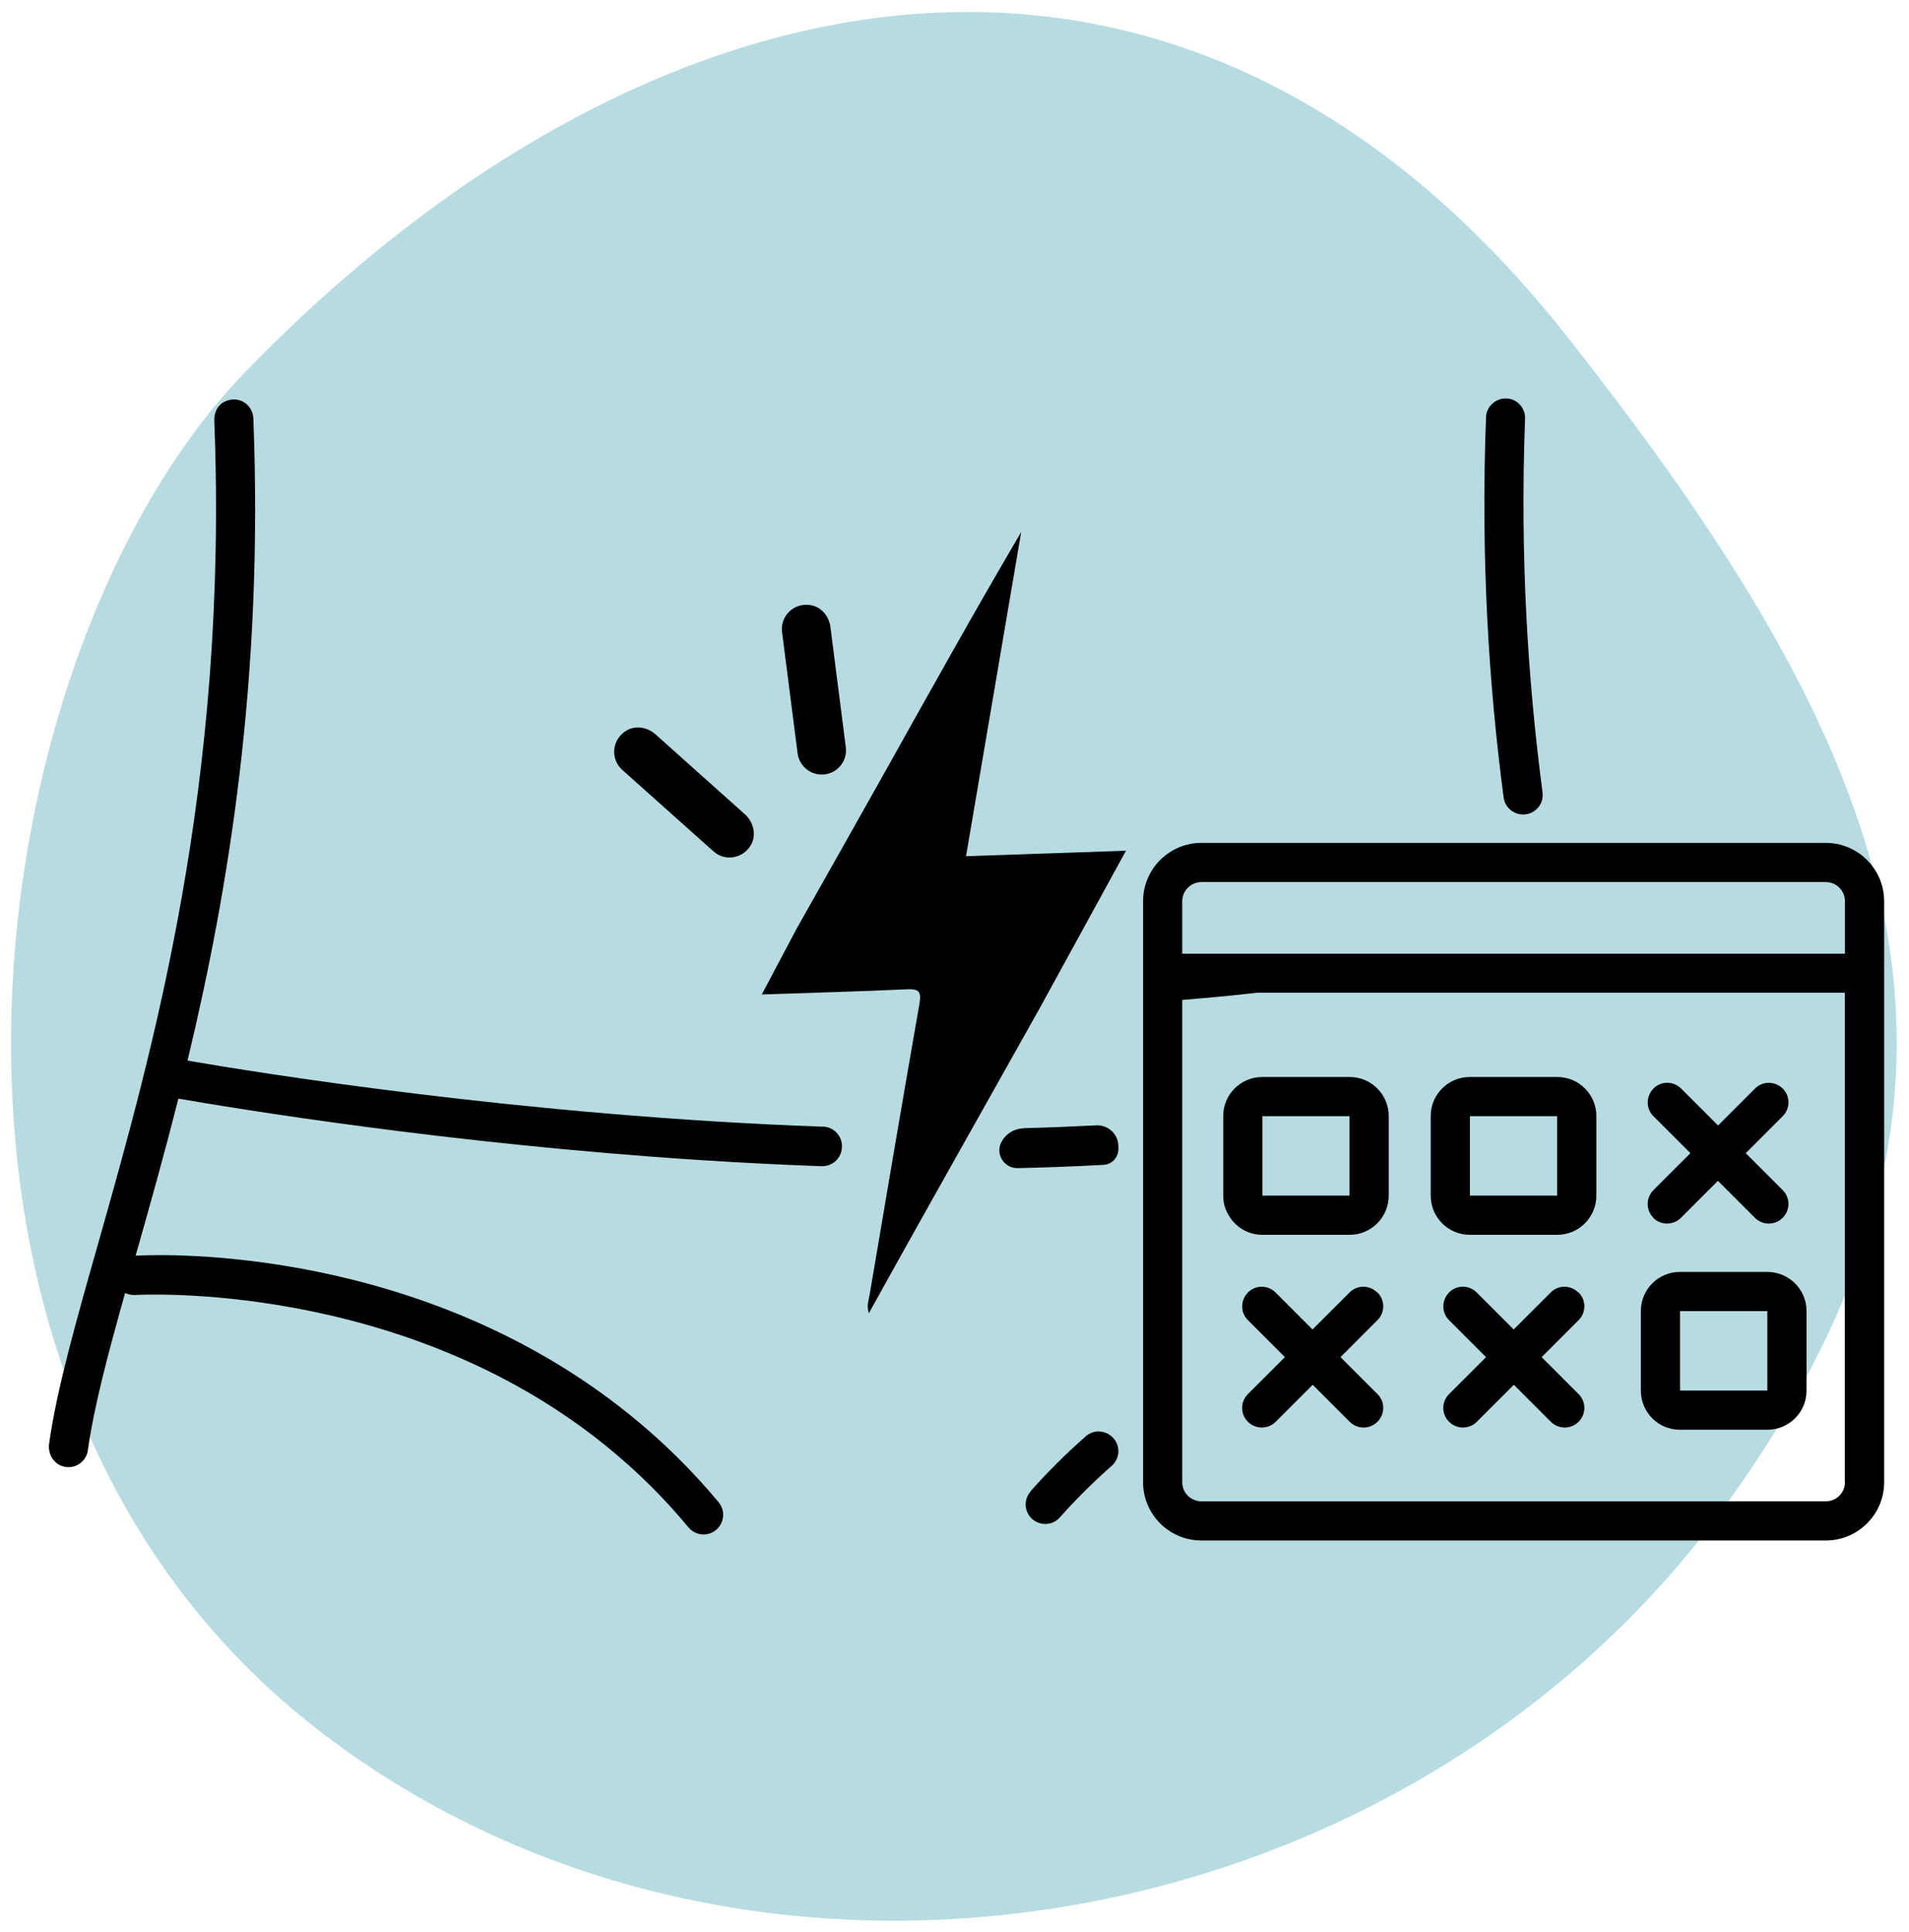
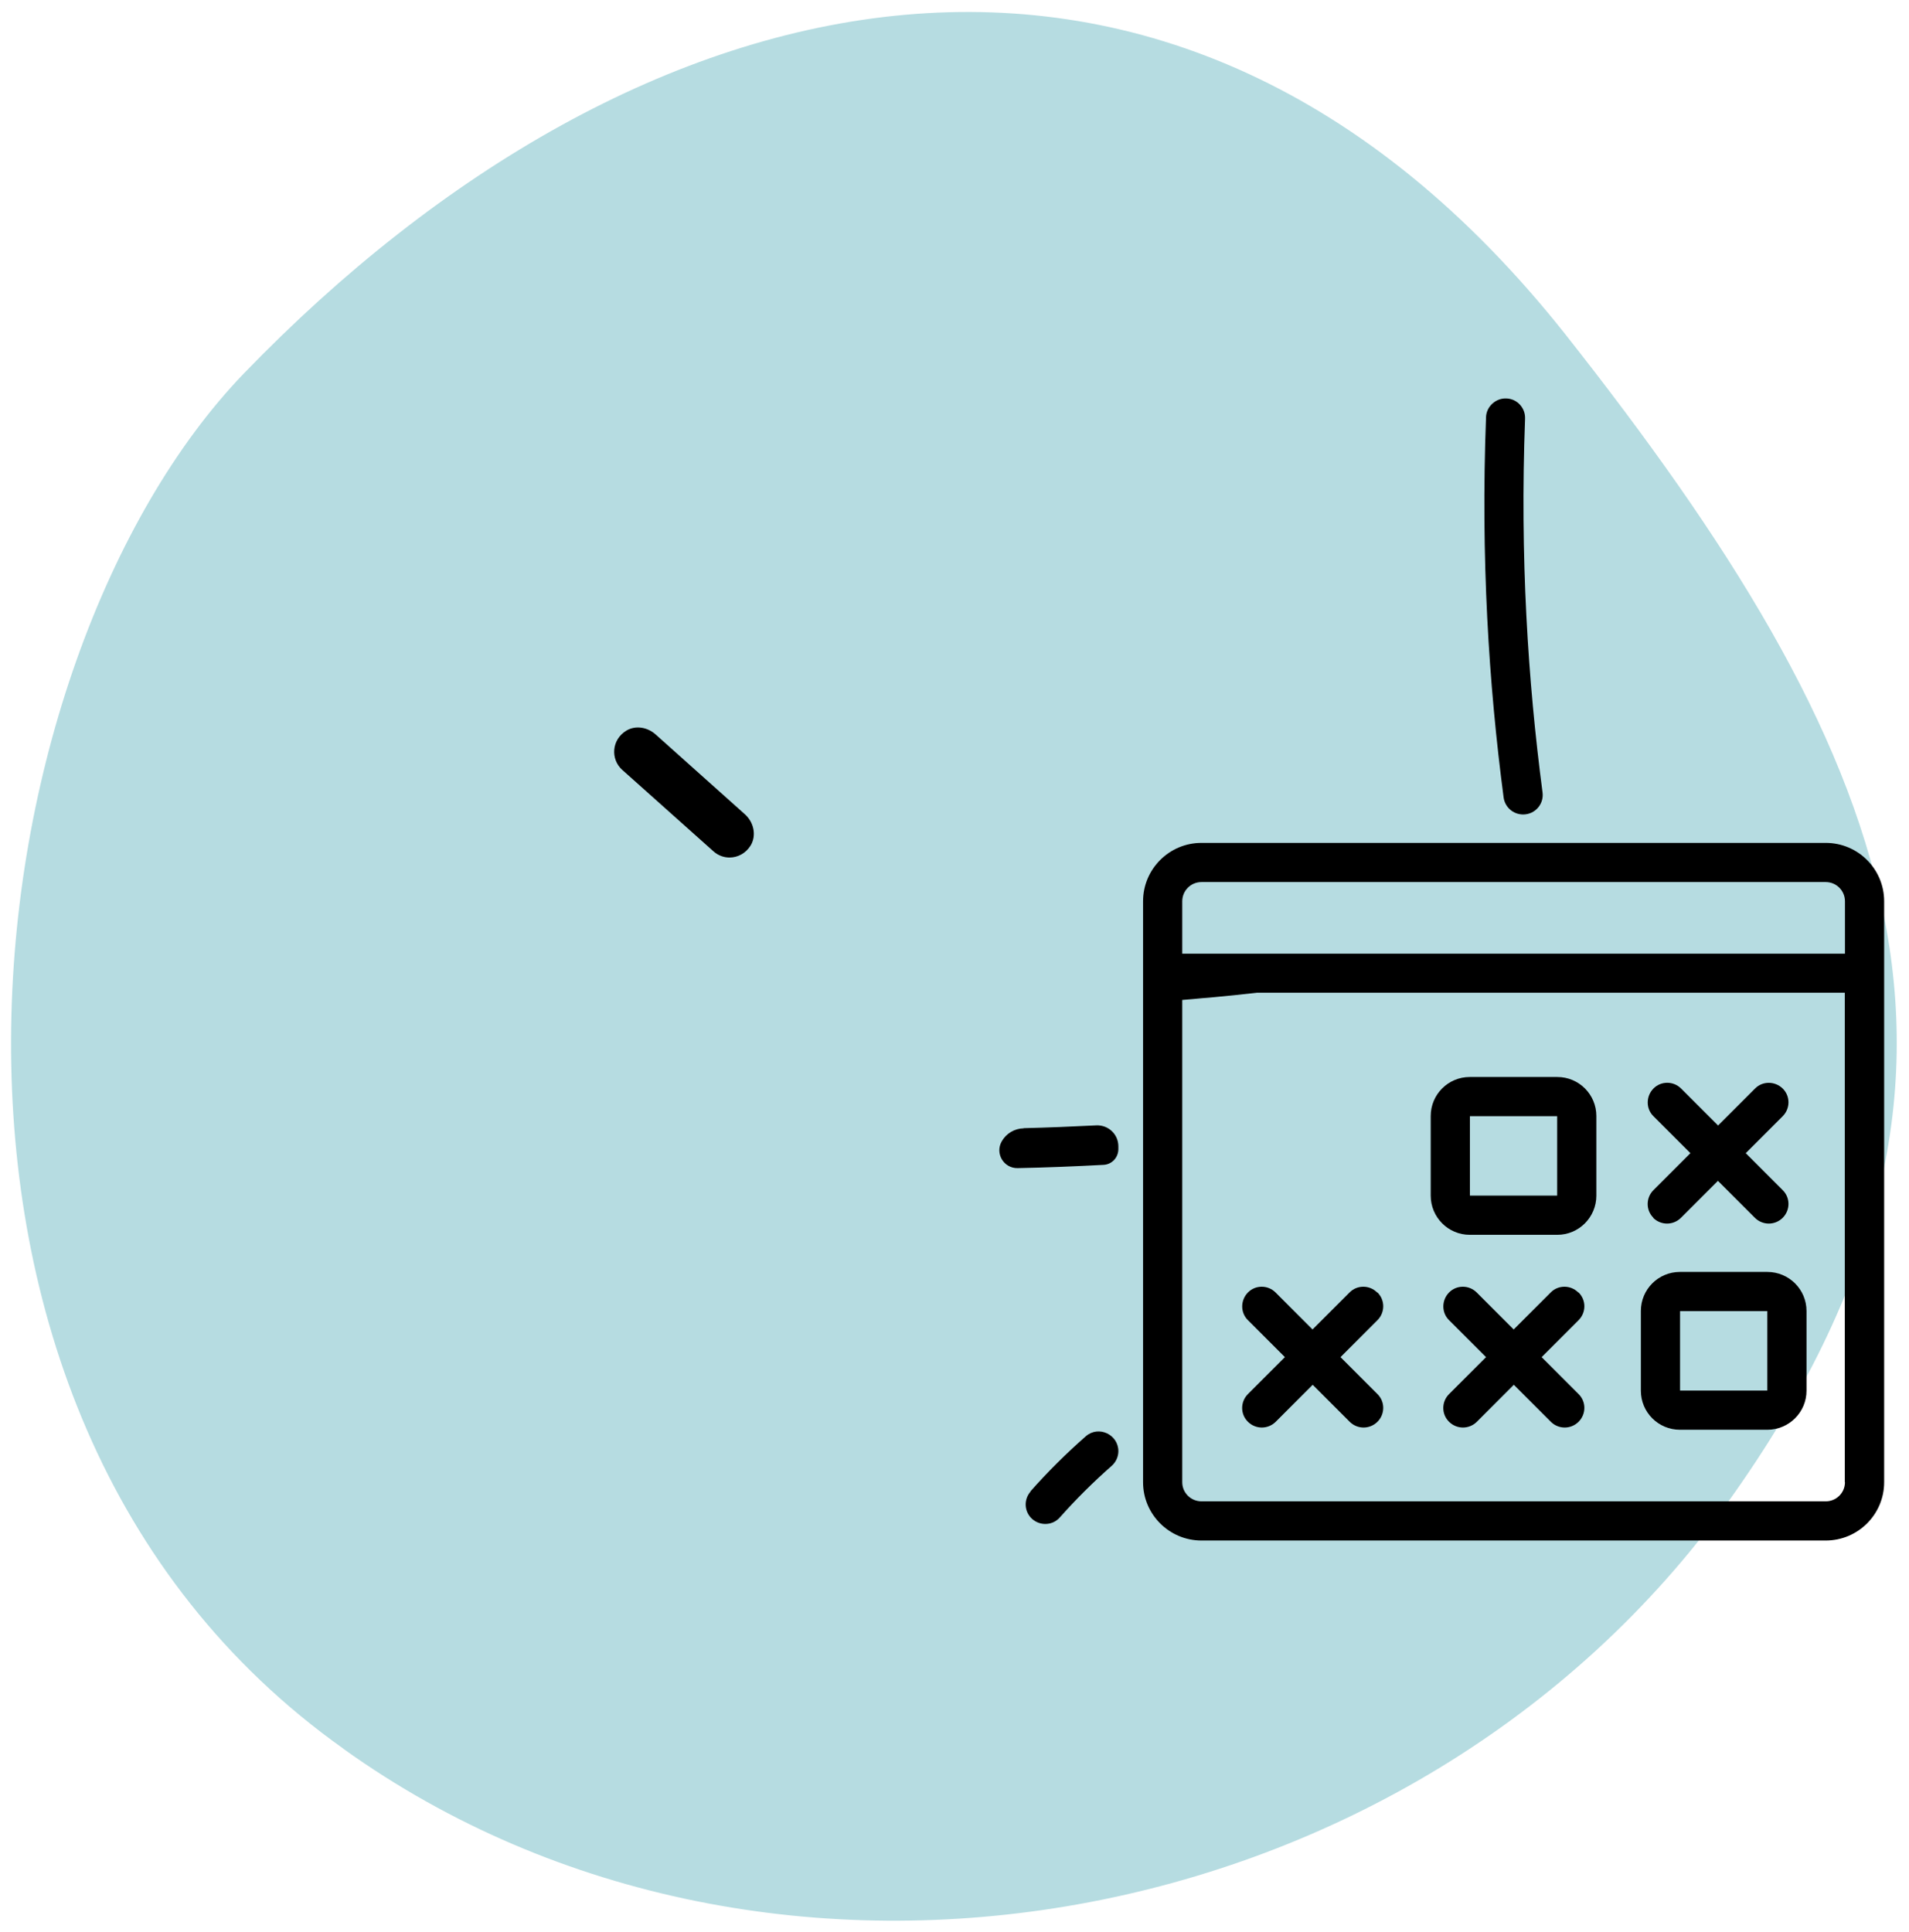
<svg xmlns="http://www.w3.org/2000/svg" id="Ebene_1" data-name="Ebene 1" viewBox="0 0 129.08 130.64">
  <defs>
    <style>
      .cls-1 {
        fill: #b6dce1;
      }
    </style>
  </defs>
  <path class="cls-1" d="M23.24,118.25C-9.23,95.21-2.02,44.46,16.49,25.25c26.67-27.63,62.77-36.14,89.32-2.69,22.04,27.92,31.69,50.14,11.05,78.97-21.23,29.56-64.7,37.45-93.63,16.72h0Z" />
  <g>
    <path d="M123.45,56.99h-42.21c-2.18,0-3.95,1.77-3.95,3.95v39.28c0,2.17,1.77,3.94,3.95,3.94h42.21c2.18,0,3.95-1.77,3.95-3.94v-39.28c0-2.18-1.77-3.95-3.95-3.95ZM124.75,100.22c0,.71-.58,1.29-1.3,1.29h-42.21c-.72,0-1.3-.58-1.3-1.29v-32.61c.45-.03.91-.08,1.36-.12.27-.02.55-.04.82-.07.96-.09,1.93-.19,2.88-.3h39.74v33.09ZM84.93,64.48h-4.99v-3.54c0-.72.58-1.3,1.3-1.3h42.21c.72,0,1.3.58,1.3,1.3v3.54h-39.82Z" />
-     <path d="M82.71,75.46v5.38c0,.45.11.88.3,1.2.45.89,1.34,1.45,2.34,1.45h5.91c1.46,0,2.64-1.19,2.64-2.65v-5.38c0-1.46-1.18-2.64-2.64-2.64h-5.91c-1.46,0-2.64,1.18-2.64,2.64ZM91.25,75.46v5.38h-5.89v-5.37s5.89,0,5.89,0Z" />
    <path d="M99.38,83.49h5.92c1.46,0,2.64-1.19,2.64-2.65v-5.38c0-1.46-1.18-2.64-2.64-2.64h-5.92c-1.46,0-2.64,1.18-2.64,2.64v5.38c0,1.46,1.18,2.65,2.64,2.65ZM105.29,75.47v5.37h-5.9v-5.37s5.9,0,5.9,0Z" />
    <path d="M113.59,96.67h5.91c1.46,0,2.65-1.18,2.65-2.64v-5.39c0-1.46-1.19-2.64-2.65-2.64h-5.91c-1.46,0-2.64,1.18-2.64,2.64v5.39c0,1.46,1.18,2.64,2.64,2.64ZM119.5,88.66v5.36h-5.9s0-5.37,0-5.37h5.91Z" />
    <path d="M111.78,82.34c.26.26.6.39.94.39s.68-.13.94-.39l2.5-2.5,2.5,2.5c.26.26.6.39.94.39s.68-.13.94-.39c.52-.52.52-1.36,0-1.87l-2.5-2.5,2.5-2.5c.52-.52.52-1.36,0-1.87s-1.36-.52-1.87,0l-2.5,2.5-2.5-2.5c-.52-.52-1.36-.52-1.87,0s-.52,1.36,0,1.87l2.5,2.5-2.5,2.5c-.52.52-.52,1.36,0,1.87Z" />
    <path d="M106.72,87.39c-.52-.52-1.36-.52-1.87,0l-2.5,2.5-2.5-2.5c-.52-.52-1.36-.52-1.87,0s-.52,1.36,0,1.87l2.5,2.5-2.5,2.5c-.52.52-.52,1.36,0,1.87.26.26.6.39.94.39s.68-.13.94-.39l2.5-2.5,2.5,2.5c.26.26.6.39.94.39s.68-.13.94-.39c.52-.52.52-1.36,0-1.87l-2.5-2.5,2.5-2.5c.52-.52.52-1.36,0-1.87Z" />
    <path d="M93.12,87.39c-.52-.52-1.36-.52-1.87,0l-2.5,2.5-2.5-2.5c-.52-.52-1.36-.52-1.87,0s-.52,1.36,0,1.87l2.5,2.5-2.5,2.5c-.52.52-.52,1.36,0,1.87.26.26.6.39.94.39s.68-.13.94-.39l2.5-2.5,2.5,2.5c.26.26.6.39.94.39s.68-.13.94-.39c.52-.52.52-1.36,0-1.87l-2.5-2.5,2.5-2.5c.52-.52.52-1.36,0-1.87Z" />
  </g>
  <g>
-     <path d="M76.14,57.52c-3.67.13-7.21.25-10.82.37,1.25-7.37,2.49-14.64,3.73-21.92-3.11,5.29-6.08,10.62-9.06,15.95-2.03,3.63-4.08,7.24-6.12,10.86-.77,1.45-1.53,2.9-2.36,4.46,3.38-.12,6.59-.2,9.79-.35.84-.04,1.01.15.87.98-1.15,6.56-2.26,13.12-3.37,19.68-.06.36-.22.73-.05,1.24,1.37-2.46,2.67-4.82,3.99-7.16,2.52-4.49,5.04-8.97,7.56-13.46,1.92-3.51,3.85-7.02,5.84-10.66Z" />
-     <path d="M53.93,50.93c.11.83.81,1.44,1.63,1.44.07,0,.14,0,.21-.01.9-.12,1.54-.94,1.42-1.84l-1.04-8.13c-.09-.71-.6-1.34-1.31-1.47-1.17-.21-2.1.75-1.96,1.82l1.05,8.19Z" />
    <path d="M48.24,57.56c.31.28.7.42,1.09.42.55,0,1.1-.28,1.43-.82.41-.69.2-1.58-.4-2.11l-6.04-5.4c-.54-.48-1.33-.62-1.95-.26-1.03.61-1.1,1.95-.29,2.67l6.16,5.5Z" />
    <path d="M103.12,28.31c.03-.73-.54-1.35-1.27-1.37-.7-.03-1.35.54-1.37,1.27-.36,9.51.18,18.04,1.19,25.71.09.66.65,1.15,1.32,1.15h0c.8,0,1.42-.7,1.31-1.5-.99-7.54-1.53-15.92-1.18-25.25Z" />
    <path d="M69.22,76.29c-.62.01-1.19.35-1.49.89h0c-.46.81.14,1.82,1.08,1.8,1.99-.04,3.93-.12,5.81-.22.57-.03,1-.5,1-1.07v-.18c0-.82-.68-1.46-1.5-1.42-1.63.08-3.26.15-4.91.19Z" />
    <path d="M69.69,100.84c-.49.55-.44,1.39.11,1.87.25.22.57.33.88.33.37,0,.73-.15.99-.45,1.09-1.23,2.26-2.39,3.5-3.48.28-.25.45-.61.45-.99h0c0-1.13-1.34-1.76-2.2-1.01-1.32,1.16-2.58,2.41-3.74,3.72Z" />
-     <path d="M55.63,76.18c-20.17-.72-38.4-3.68-42.95-4.47,2.78-11.58,5.14-25.84,4.45-43.43-.04-.9-.95-1.57-1.91-1.14-.49.22-.75.75-.73,1.29.96,24.57-4.17,42.65-7.91,55.85-1.47,5.18-2.74,9.66-3.26,13.33-.1.71.34,1.43,1.04,1.56.09.02.18.03.27.03.65,0,1.22-.48,1.31-1.14.41-2.95,1.37-6.54,2.52-10.64.2.1.43.15.67.14.18-.01,17.92-1.06,31.82,10.18,2.04,1.65,3.93,3.51,5.6,5.53.26.31.64.48,1.02.48.3,0,.6-.1.85-.31.56-.47.64-1.3.17-1.87-1.79-2.15-3.8-4.13-5.98-5.89-14.04-11.36-31.23-10.9-33.44-10.78.92-3.24,1.92-6.77,2.89-10.62,3.75.65,18.25,3.06,35.35,4.16,2.79.18,5.51.32,8.15.41.66.02,1.24-.45,1.35-1.1,0,0,0-.02,0-.03.14-.79-.46-1.52-1.27-1.55Z" />
  </g>
</svg>